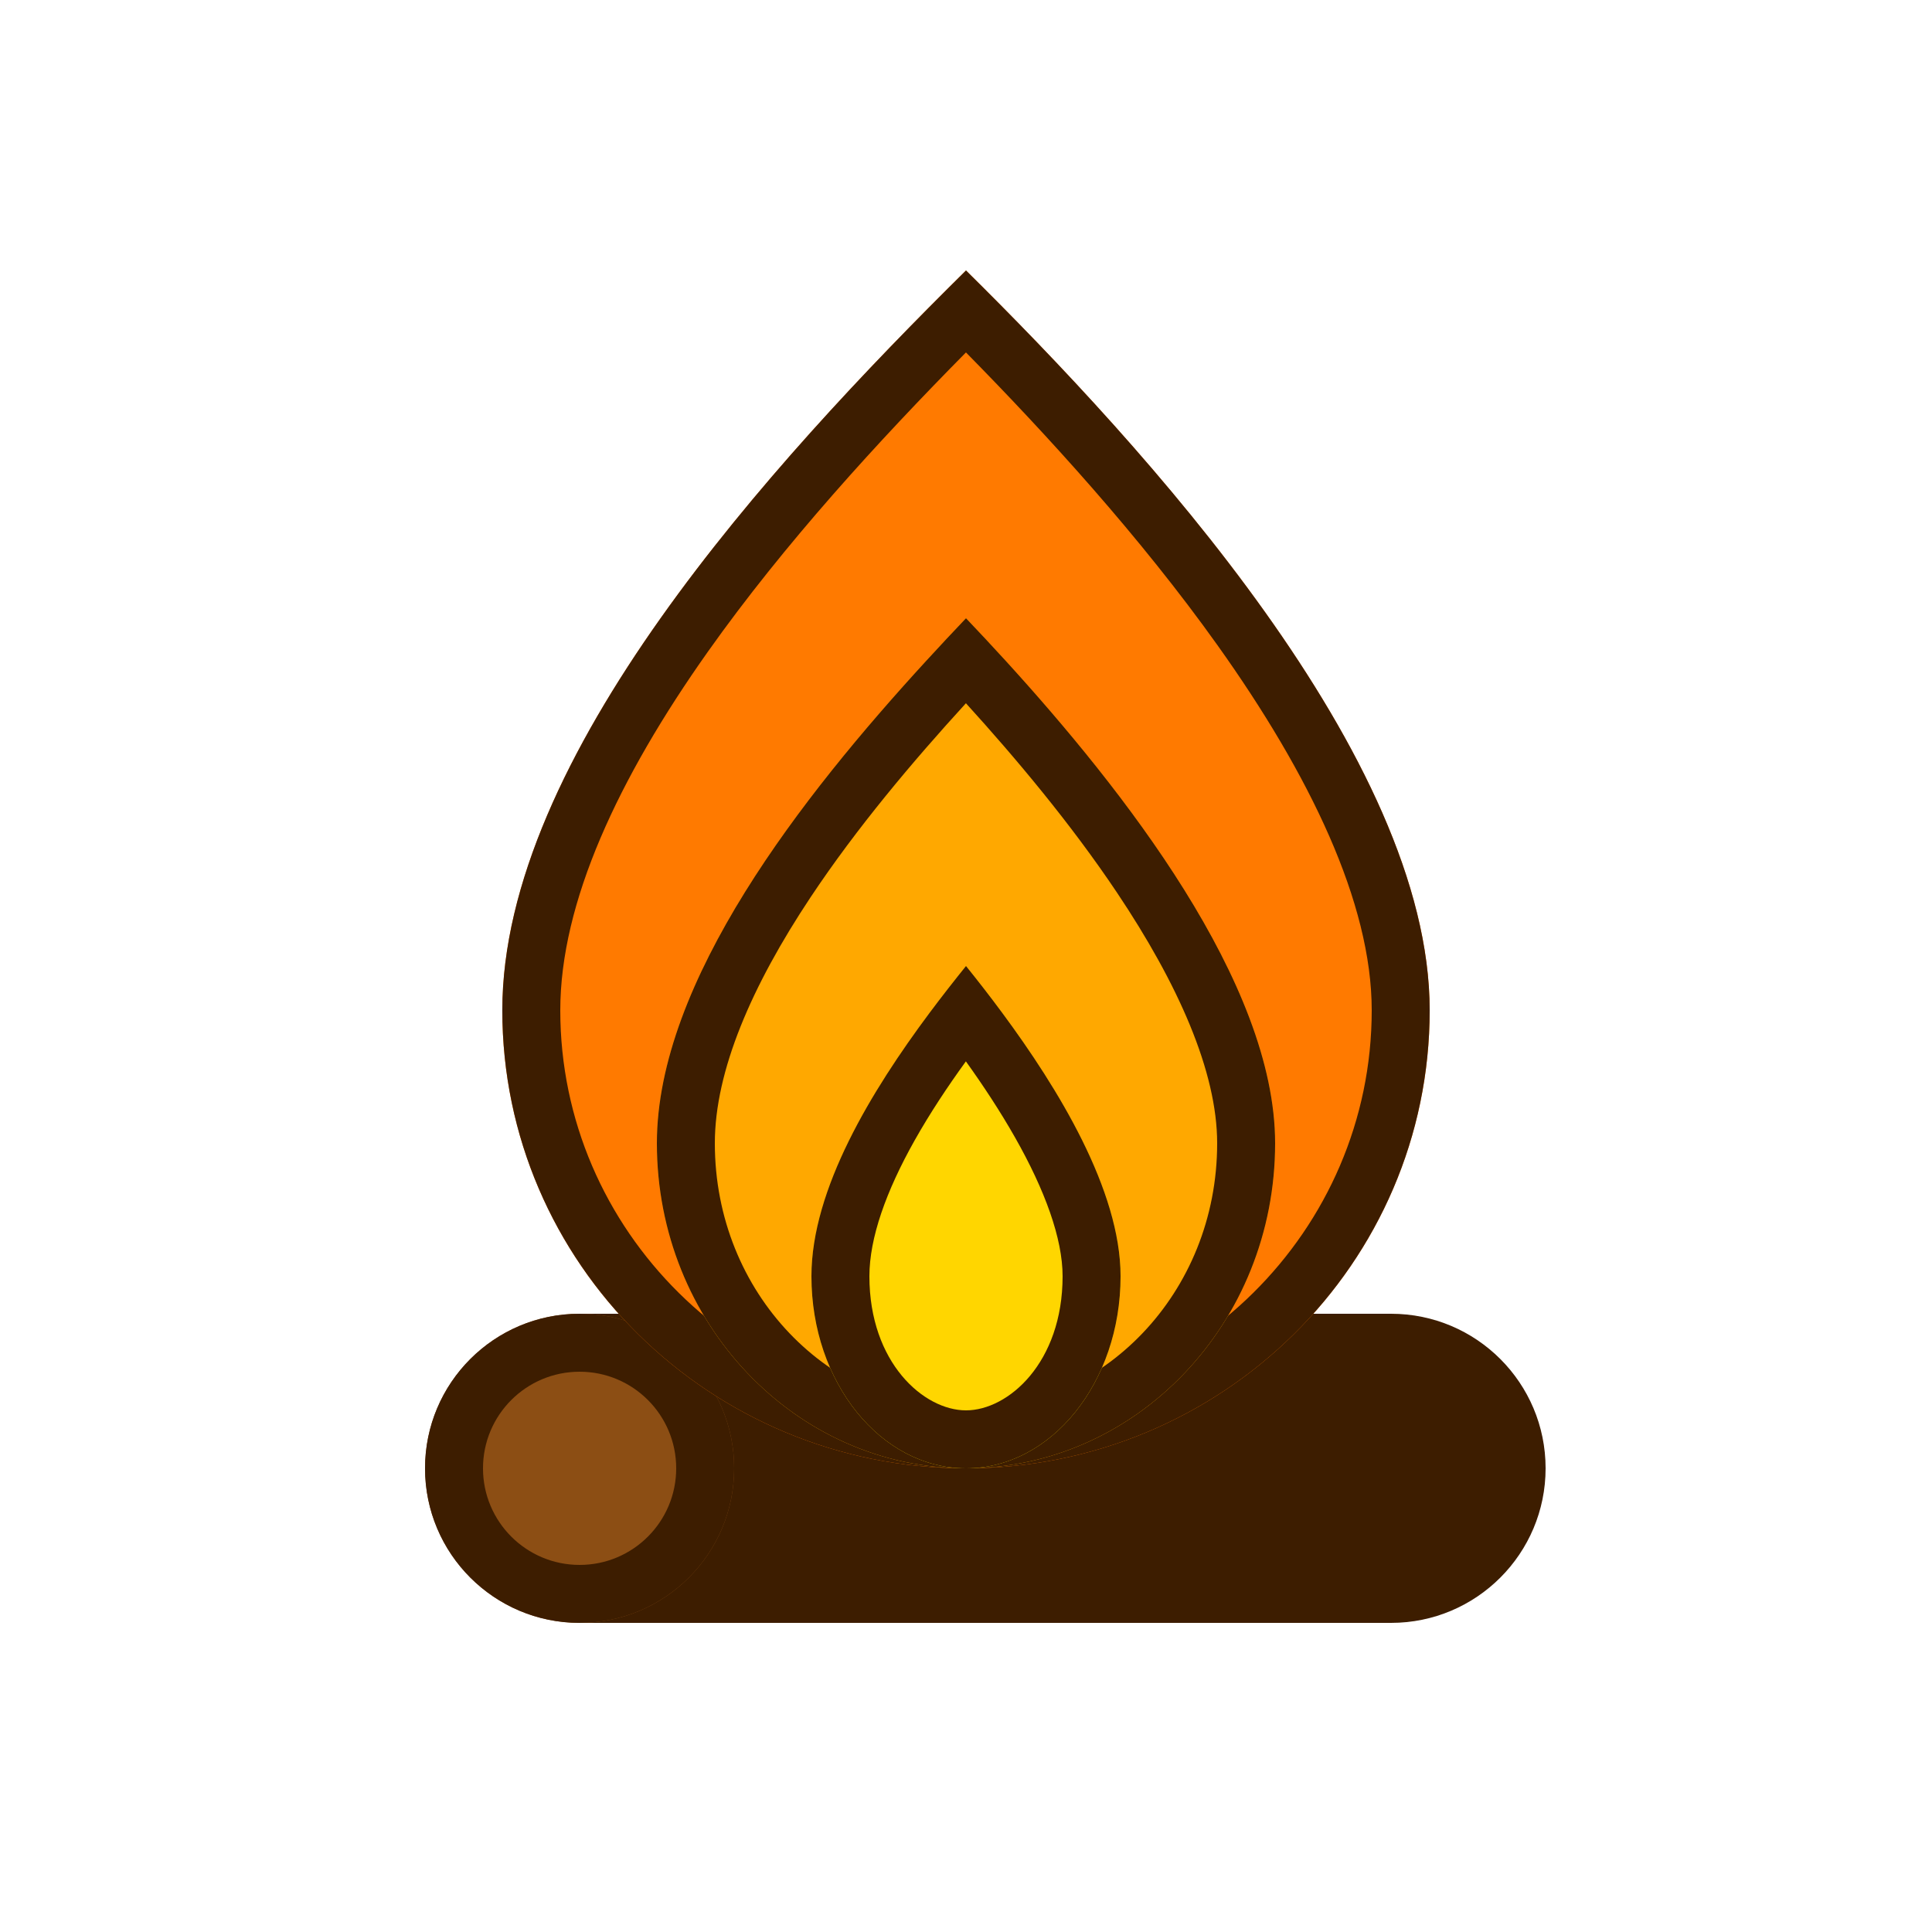
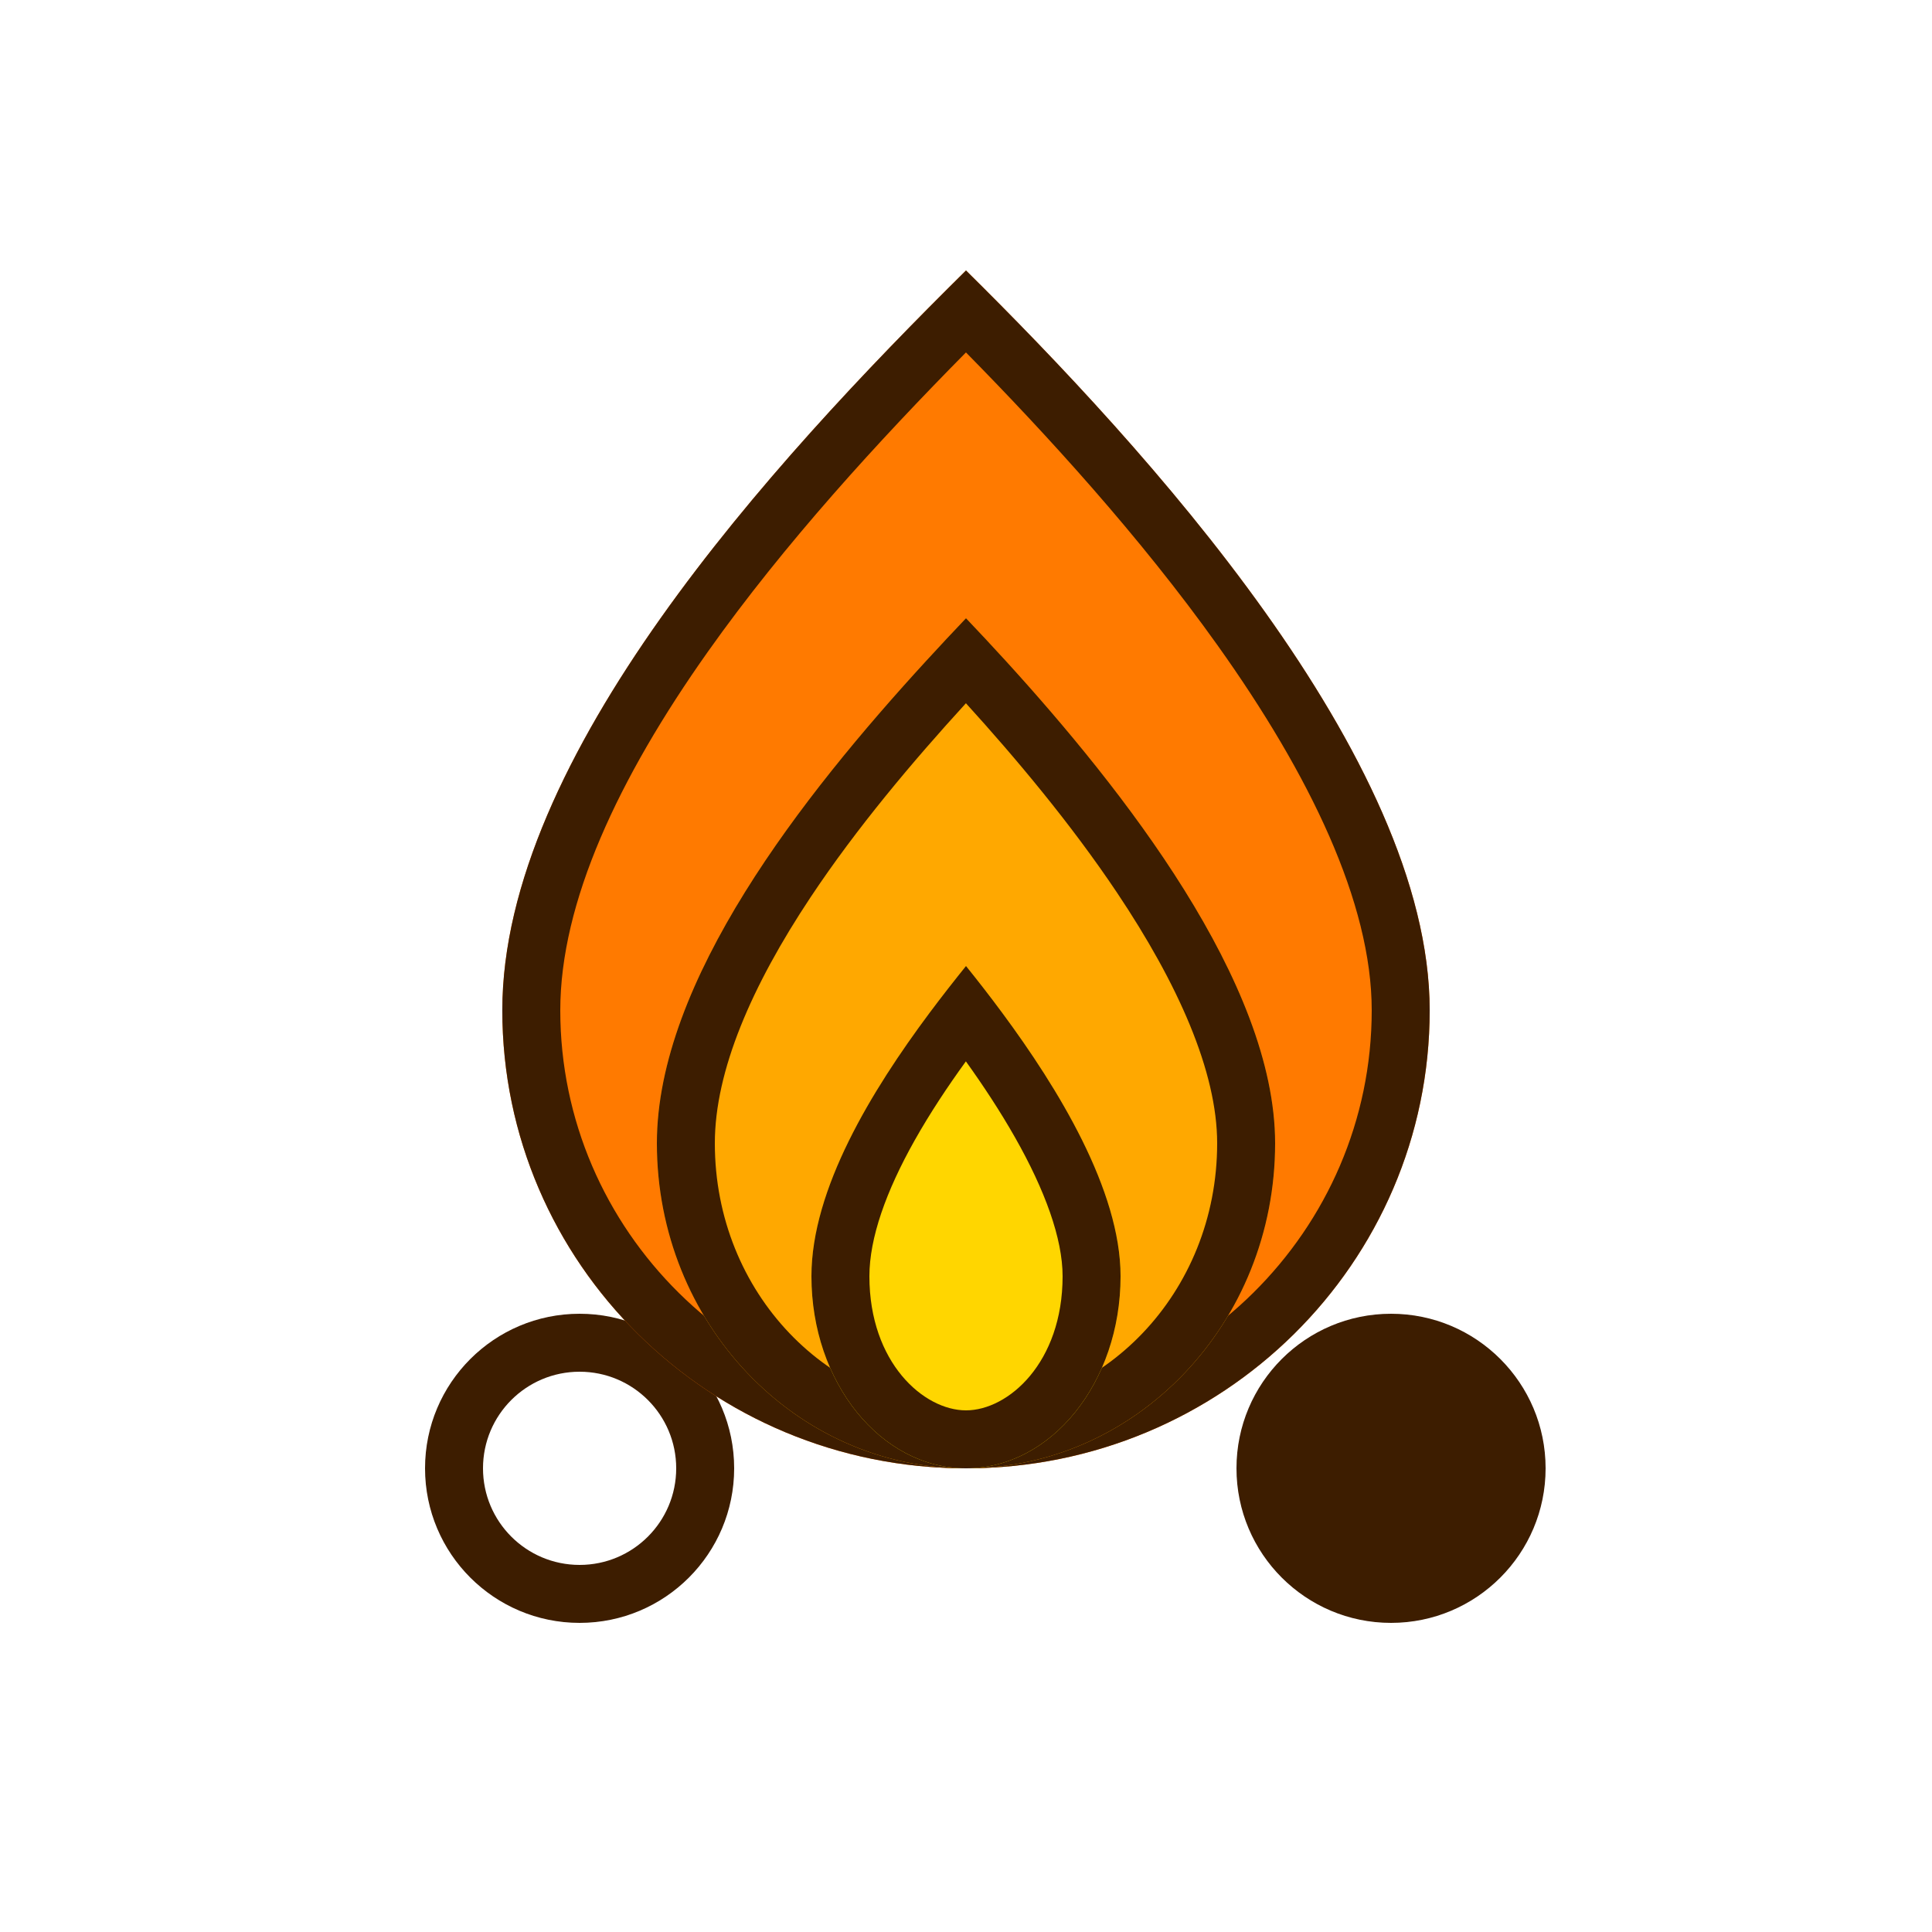
<svg xmlns="http://www.w3.org/2000/svg" width="50" height="50" viewBox="0 0 50 50" fill="none">
  <path d="M40 38C40 40.209 38.209 42 36 42C33.791 42 32 40.209 32 38C32 35.791 33.791 34 36 34C38.209 34 40 35.791 40 38Z" fill="#3D1D00" />
-   <path d="M15 34H36V42H15V34Z" fill="#3D1D00" />
-   <path d="M19 38C19 40.209 17.209 42 15 42C12.791 42 11 40.209 11 38C11 35.791 12.791 34 15 34C17.209 34 19 35.791 19 38Z" fill="#8C4E14" />
  <path fill-rule="evenodd" clip-rule="evenodd" d="M15 40.5C16.381 40.5 17.5 39.381 17.5 38C17.5 36.619 16.381 35.5 15 35.5C13.619 35.5 12.5 36.619 12.5 38C12.5 39.381 13.619 40.5 15 40.5ZM15 42C17.209 42 19 40.209 19 38C19 35.791 17.209 34 15 34C12.791 34 11 35.791 11 38C11 40.209 12.791 42 15 42Z" fill="#3D1D00" />
  <path d="M37 26.147C37 32.693 31.627 38 25 38C18.373 38 13 32.693 13 26.147C13 19.601 19.923 12.015 25 7C29.615 11.559 37 19.601 37 26.147Z" fill="#FF7A00" />
  <path fill-rule="evenodd" clip-rule="evenodd" d="M25 36.5C30.817 36.5 35.5 31.847 35.5 26.147C35.5 23.367 33.897 20.048 31.509 16.699C29.509 13.893 27.087 11.242 24.999 9.121C22.744 11.403 20.295 14.076 18.32 16.866C16.003 20.14 14.5 23.353 14.5 26.147C14.5 31.847 19.183 36.5 25 36.5ZM25 7C19.923 12.015 13 19.601 13 26.147C13 32.693 18.373 38 25 38C31.627 38 37 32.693 37 26.147C37 19.601 29.615 11.559 25 7Z" fill="#3D1D00" />
  <path d="M33 29.588C33 34.234 29.418 38 25 38C20.582 38 17 34.234 17 29.588C17 24.942 21.615 19.559 25 16C28.077 19.235 33 24.942 33 29.588Z" fill="#FFA800" />
  <path fill-rule="evenodd" clip-rule="evenodd" d="M25 36.5C28.52 36.5 31.5 33.477 31.5 29.588C31.5 27.73 30.485 25.456 28.907 23.1C27.712 21.316 26.286 19.617 24.998 18.2C23.616 19.712 22.166 21.433 20.98 23.217C19.451 25.516 18.5 27.717 18.5 29.588C18.5 33.477 21.48 36.5 25 36.5ZM23.974 17.098C20.754 20.608 17 25.398 17 29.588C17 34.234 20.582 38 25 38C29.418 38 33 34.234 33 29.588C33 25.431 29.058 20.425 26.025 17.099C25.668 16.708 25.324 16.34 25 16C24.668 16.349 24.324 16.716 23.974 17.098Z" fill="#3D1D00" />
  <path d="M29 33.029C29 35.775 27.209 38 25 38C22.791 38 21 35.775 21 33.029C21 30.284 23.308 27.103 25 25C26.538 26.912 29 30.284 29 33.029Z" fill="#FFD600" />
  <path fill-rule="evenodd" clip-rule="evenodd" d="M25 36.5C26.093 36.5 27.5 35.267 27.5 33.029C27.5 32.052 27.042 30.8 26.272 29.442C25.881 28.752 25.438 28.083 24.997 27.468C24.527 28.116 24.069 28.806 23.673 29.509C22.93 30.829 22.5 32.04 22.5 33.029C22.5 35.267 23.907 36.5 25 36.5ZM24.053 26.218C22.558 28.223 21 30.773 21 33.029C21 35.775 22.791 38 25 38C27.209 38 29 35.775 29 33.029C29 30.801 27.378 28.159 25.944 26.221C25.612 25.771 25.29 25.36 25 25C24.698 25.375 24.377 25.784 24.053 26.218Z" fill="#3D1D00" />
</svg>